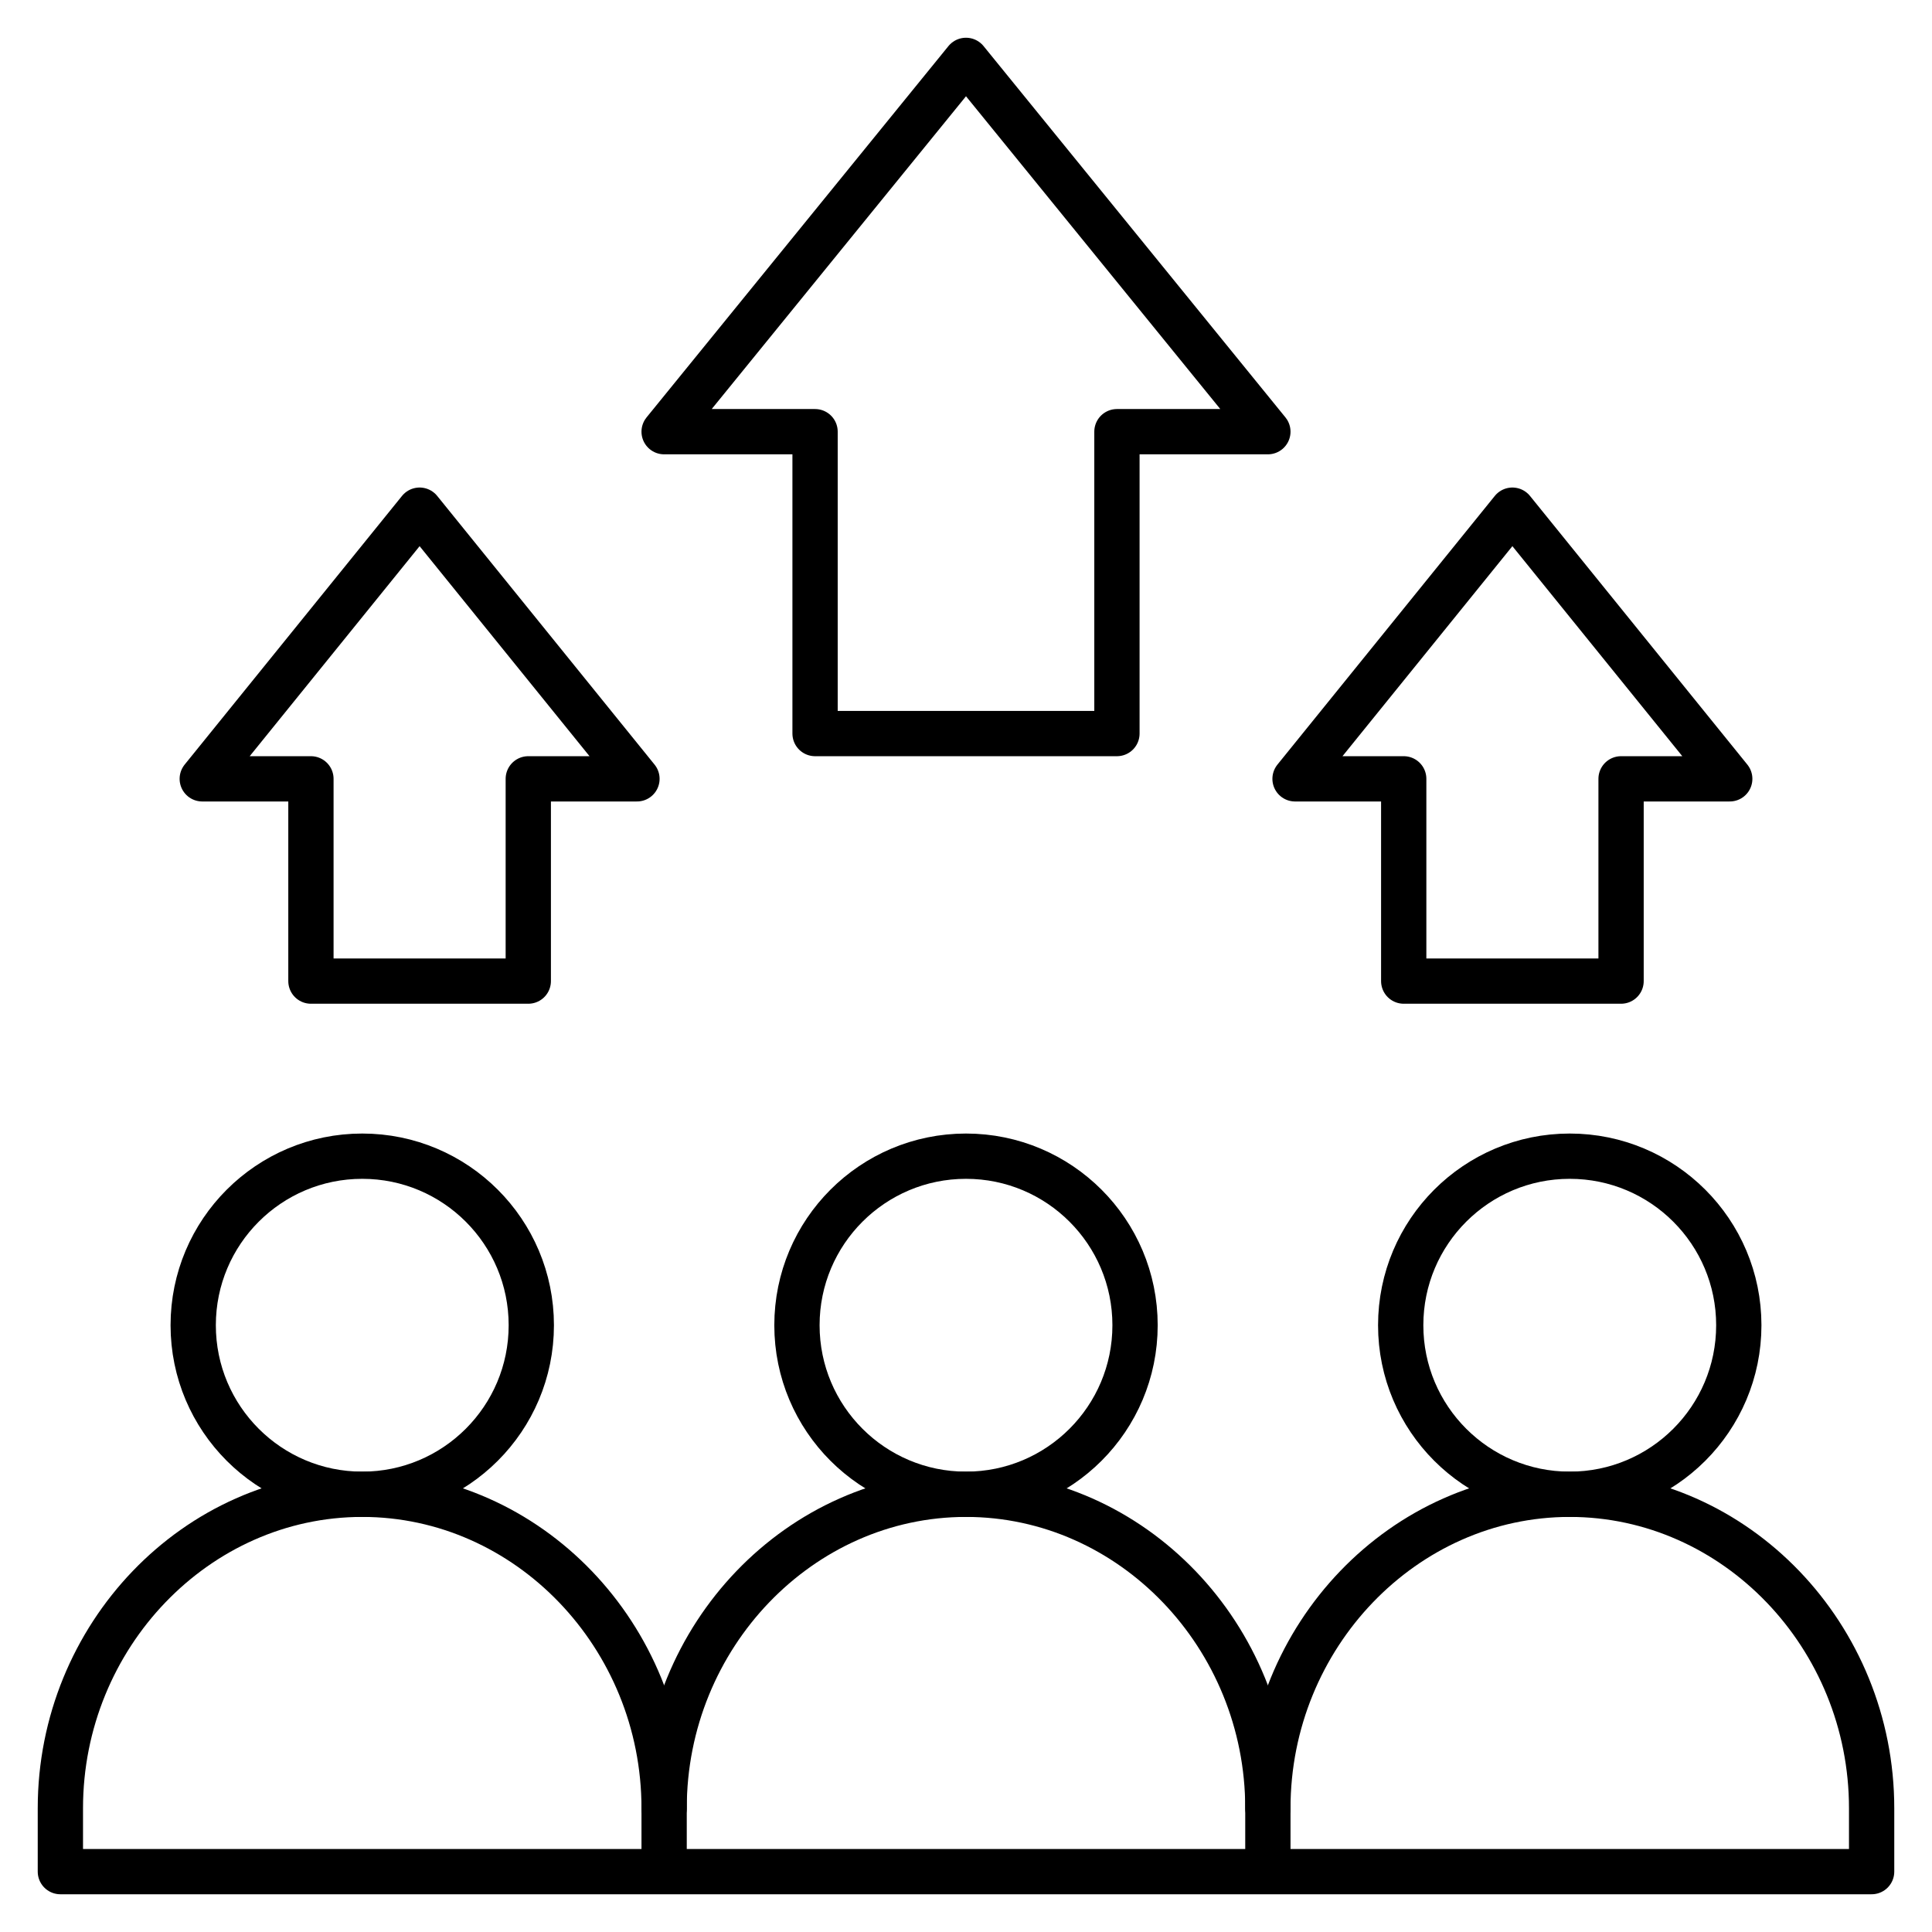
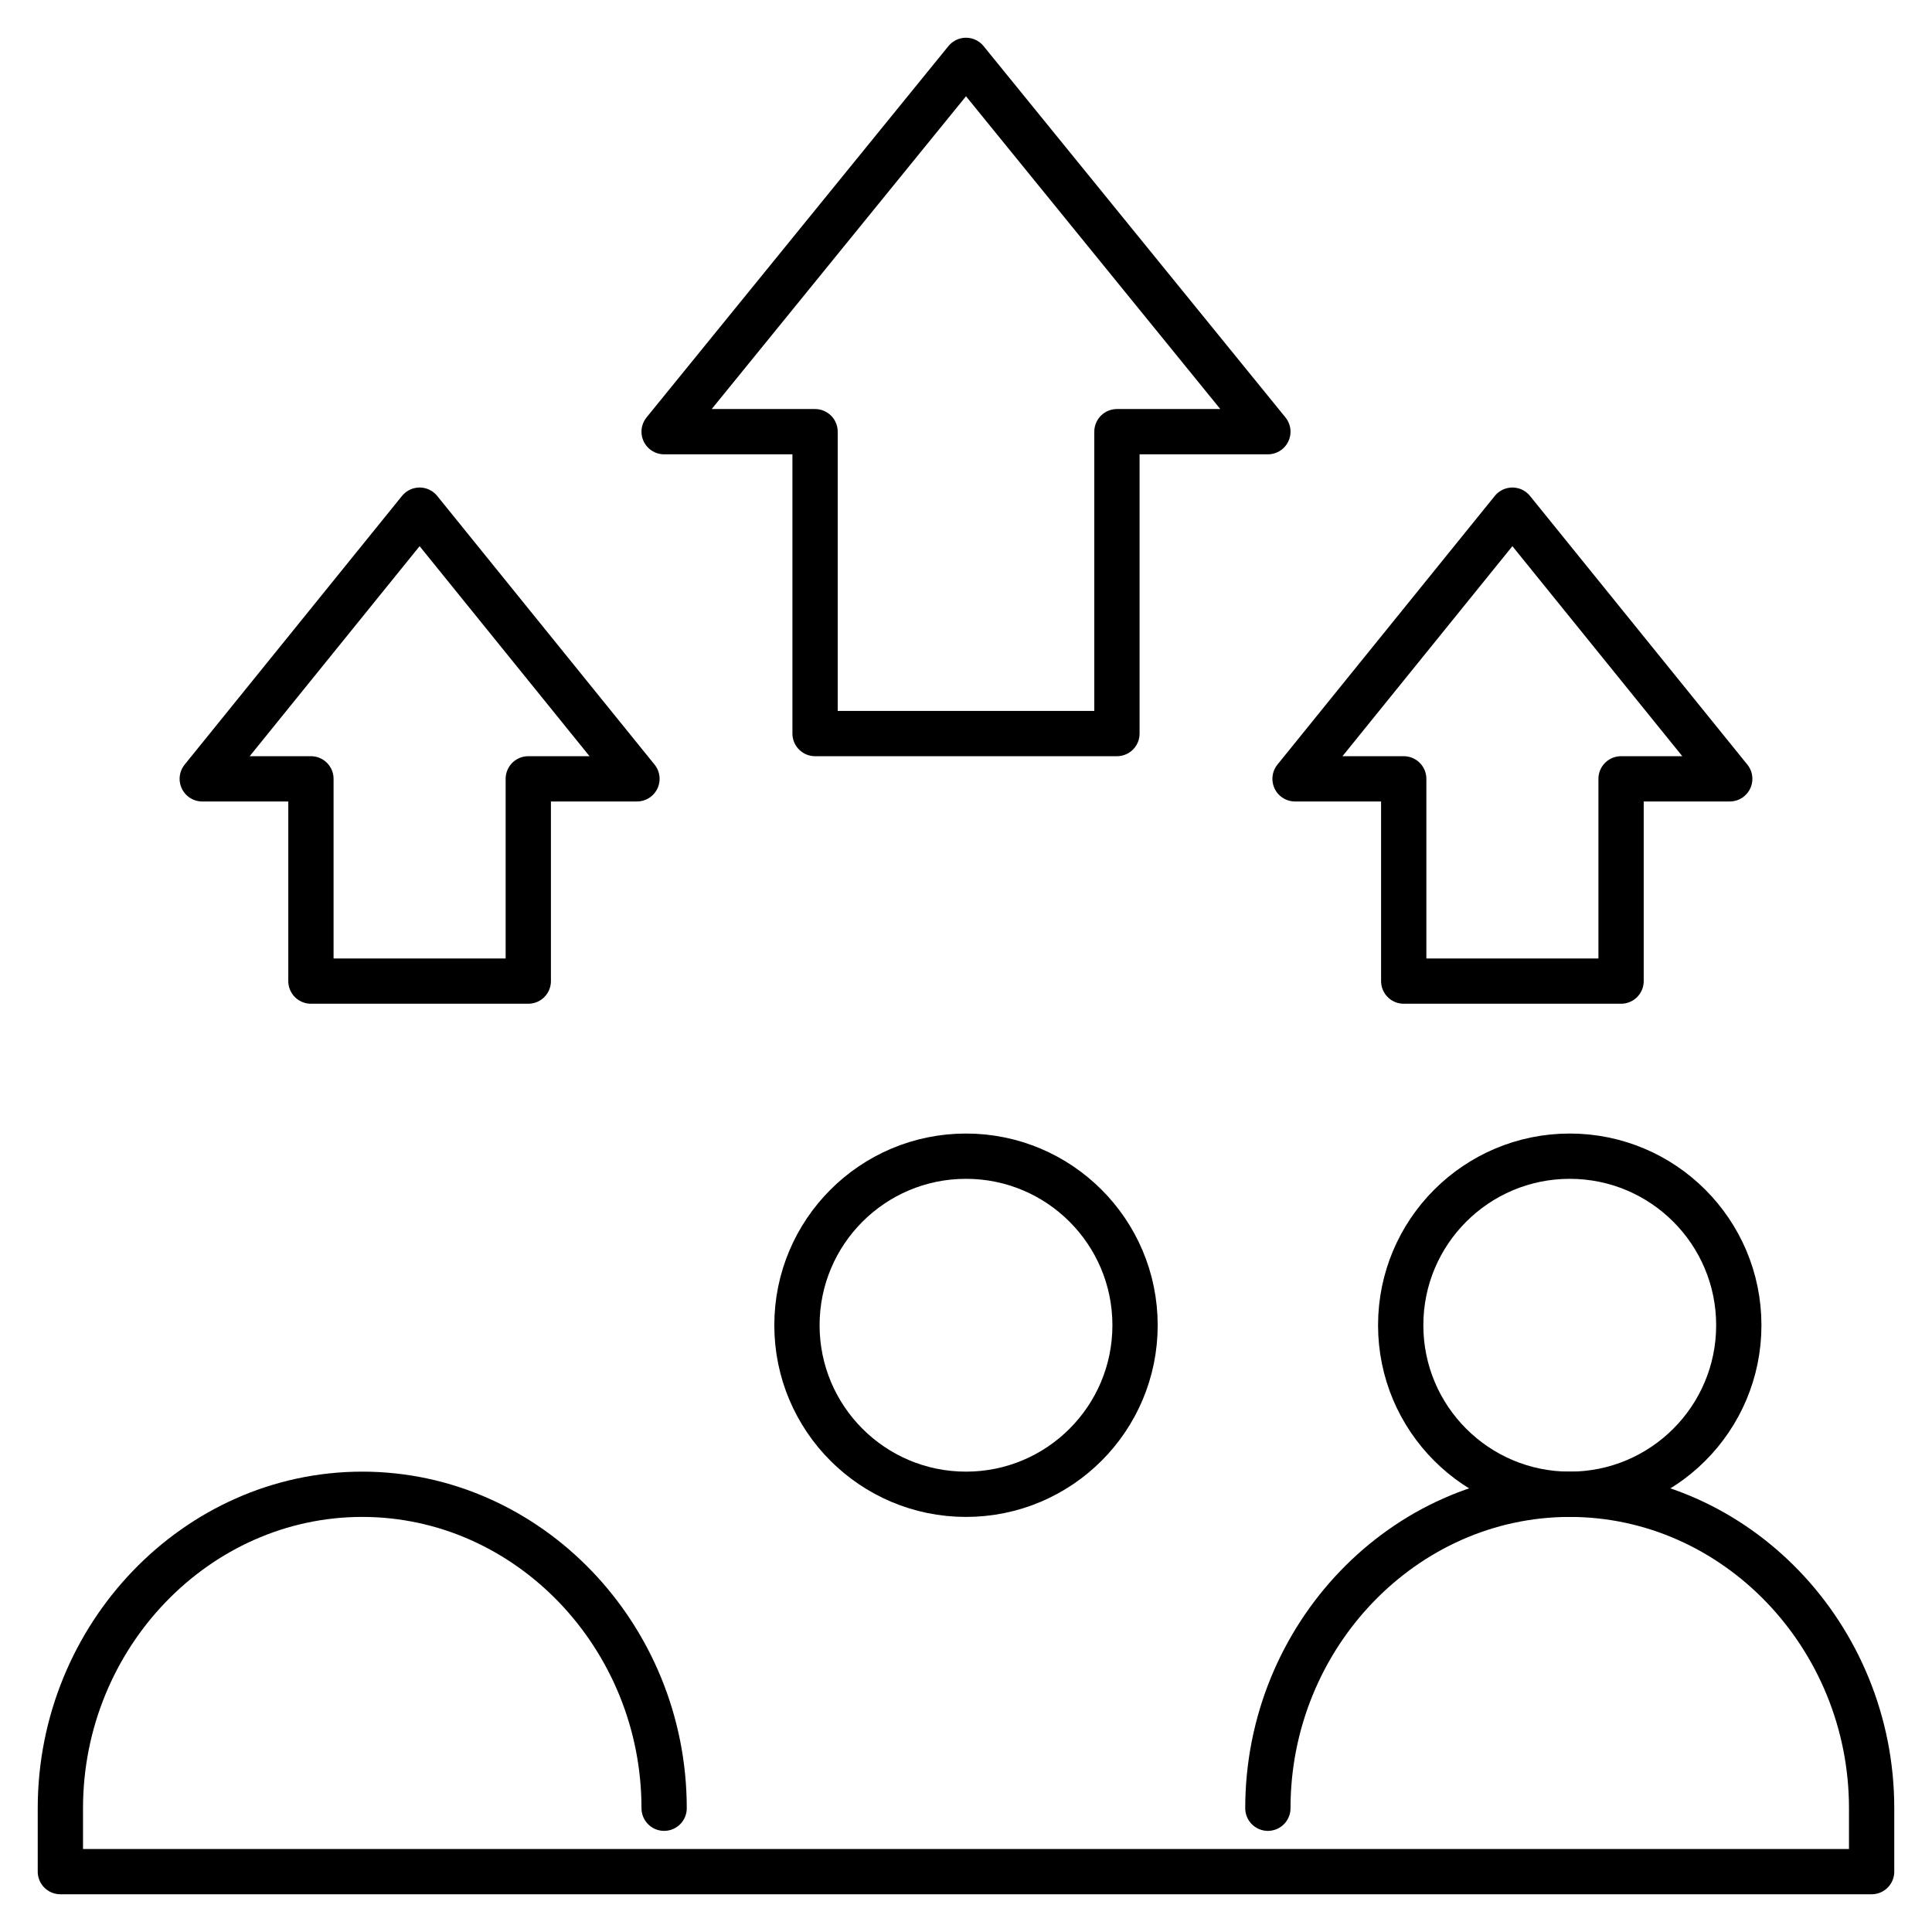
<svg xmlns="http://www.w3.org/2000/svg" version="1.1" id="Layer_2_00000148632660508786721180000012663465311173770377_" x="0px" y="0px" viewBox="0 0 64 64" style="enable-background:new 0 0 64 64;" xml:space="preserve">
  <style type="text/css">
	.st0{fill:none;stroke:#000000;stroke-width:1.5;stroke-linecap:round;stroke-linejoin:round;stroke-miterlimit:13.333;}
	.st1{fill:none;stroke:#000000;stroke-width:1.5;stroke-linecap:round;stroke-linejoin:round;stroke-miterlimit:22.926;}
	.st2{fill:none;stroke:#000000;stroke-width:1.5;stroke-linecap:round;stroke-linejoin:round;stroke-miterlimit:10;}
	.st3{fill:none;stroke:#000000;stroke-width:1.5;stroke-linecap:round;stroke-linejoin:round;stroke-miterlimit:10;}
	.st4{fill:none;stroke:#000000;stroke-width:1.5;stroke-linecap:round;stroke-linejoin:round;stroke-miterlimit:10.001;}
	.st5{fill:none;stroke:#000000;stroke-width:1.5;stroke-linejoin:round;stroke-miterlimit:10;}
	.st6{fill:none;stroke:#000000;stroke-width:1.5;stroke-linecap:round;stroke-linejoin:round;stroke-miterlimit:22.925;}
	.st7{fill:none;stroke:#000000;stroke-width:1.5;stroke-linecap:round;stroke-linejoin:round;stroke-miterlimit:22.926;}
	.st8{fill:none;stroke:#000000;stroke-width:1.5;stroke-linecap:round;stroke-linejoin:round;stroke-miterlimit:22.927;}
	.st9{fill:none;stroke:#000000;stroke-width:1.5;stroke-linecap:round;stroke-linejoin:round;stroke-miterlimit:2.613;}
</style>
  <g>
    <g>
-       <ellipse class="st6" cx="12" cy="43.9" rx="5.6" ry="5.6" />
      <path class="st1" d="M22,59.9c0-5.7-4.5-10.4-10-10.4S2,54.2,2,59.9V62h60v-2.1c0-5.7-4.5-10.4-10-10.4s-10,4.7-10,10.4" />
      <ellipse class="st7" cx="32" cy="43.9" rx="5.6" ry="5.6" />
-       <path class="st1" d="M22,61.4v-1.5c0-5.7,4.5-10.4,10-10.4s10,4.7,10,10.4v1.5" />
      <ellipse class="st8" cx="52" cy="43.9" rx="5.6" ry="5.6" />
    </g>
    <g>
      <polygon class="st9" points="17.5,32.5 17.5,25.8 21.1,25.8 13.9,16.9 6.7,25.8 10.3,25.8 10.3,32.5   " />
      <polygon class="st9" points="37,24.3 27,24.3 27,14.3 22,14.3 32,2 42,14.3 37,14.3   " />
      <polygon class="st9" points="53.7,32.5 53.7,25.8 57.3,25.8 50.1,16.9 42.9,25.8 46.5,25.8 46.5,32.5   " />
    </g>
  </g>
</svg>